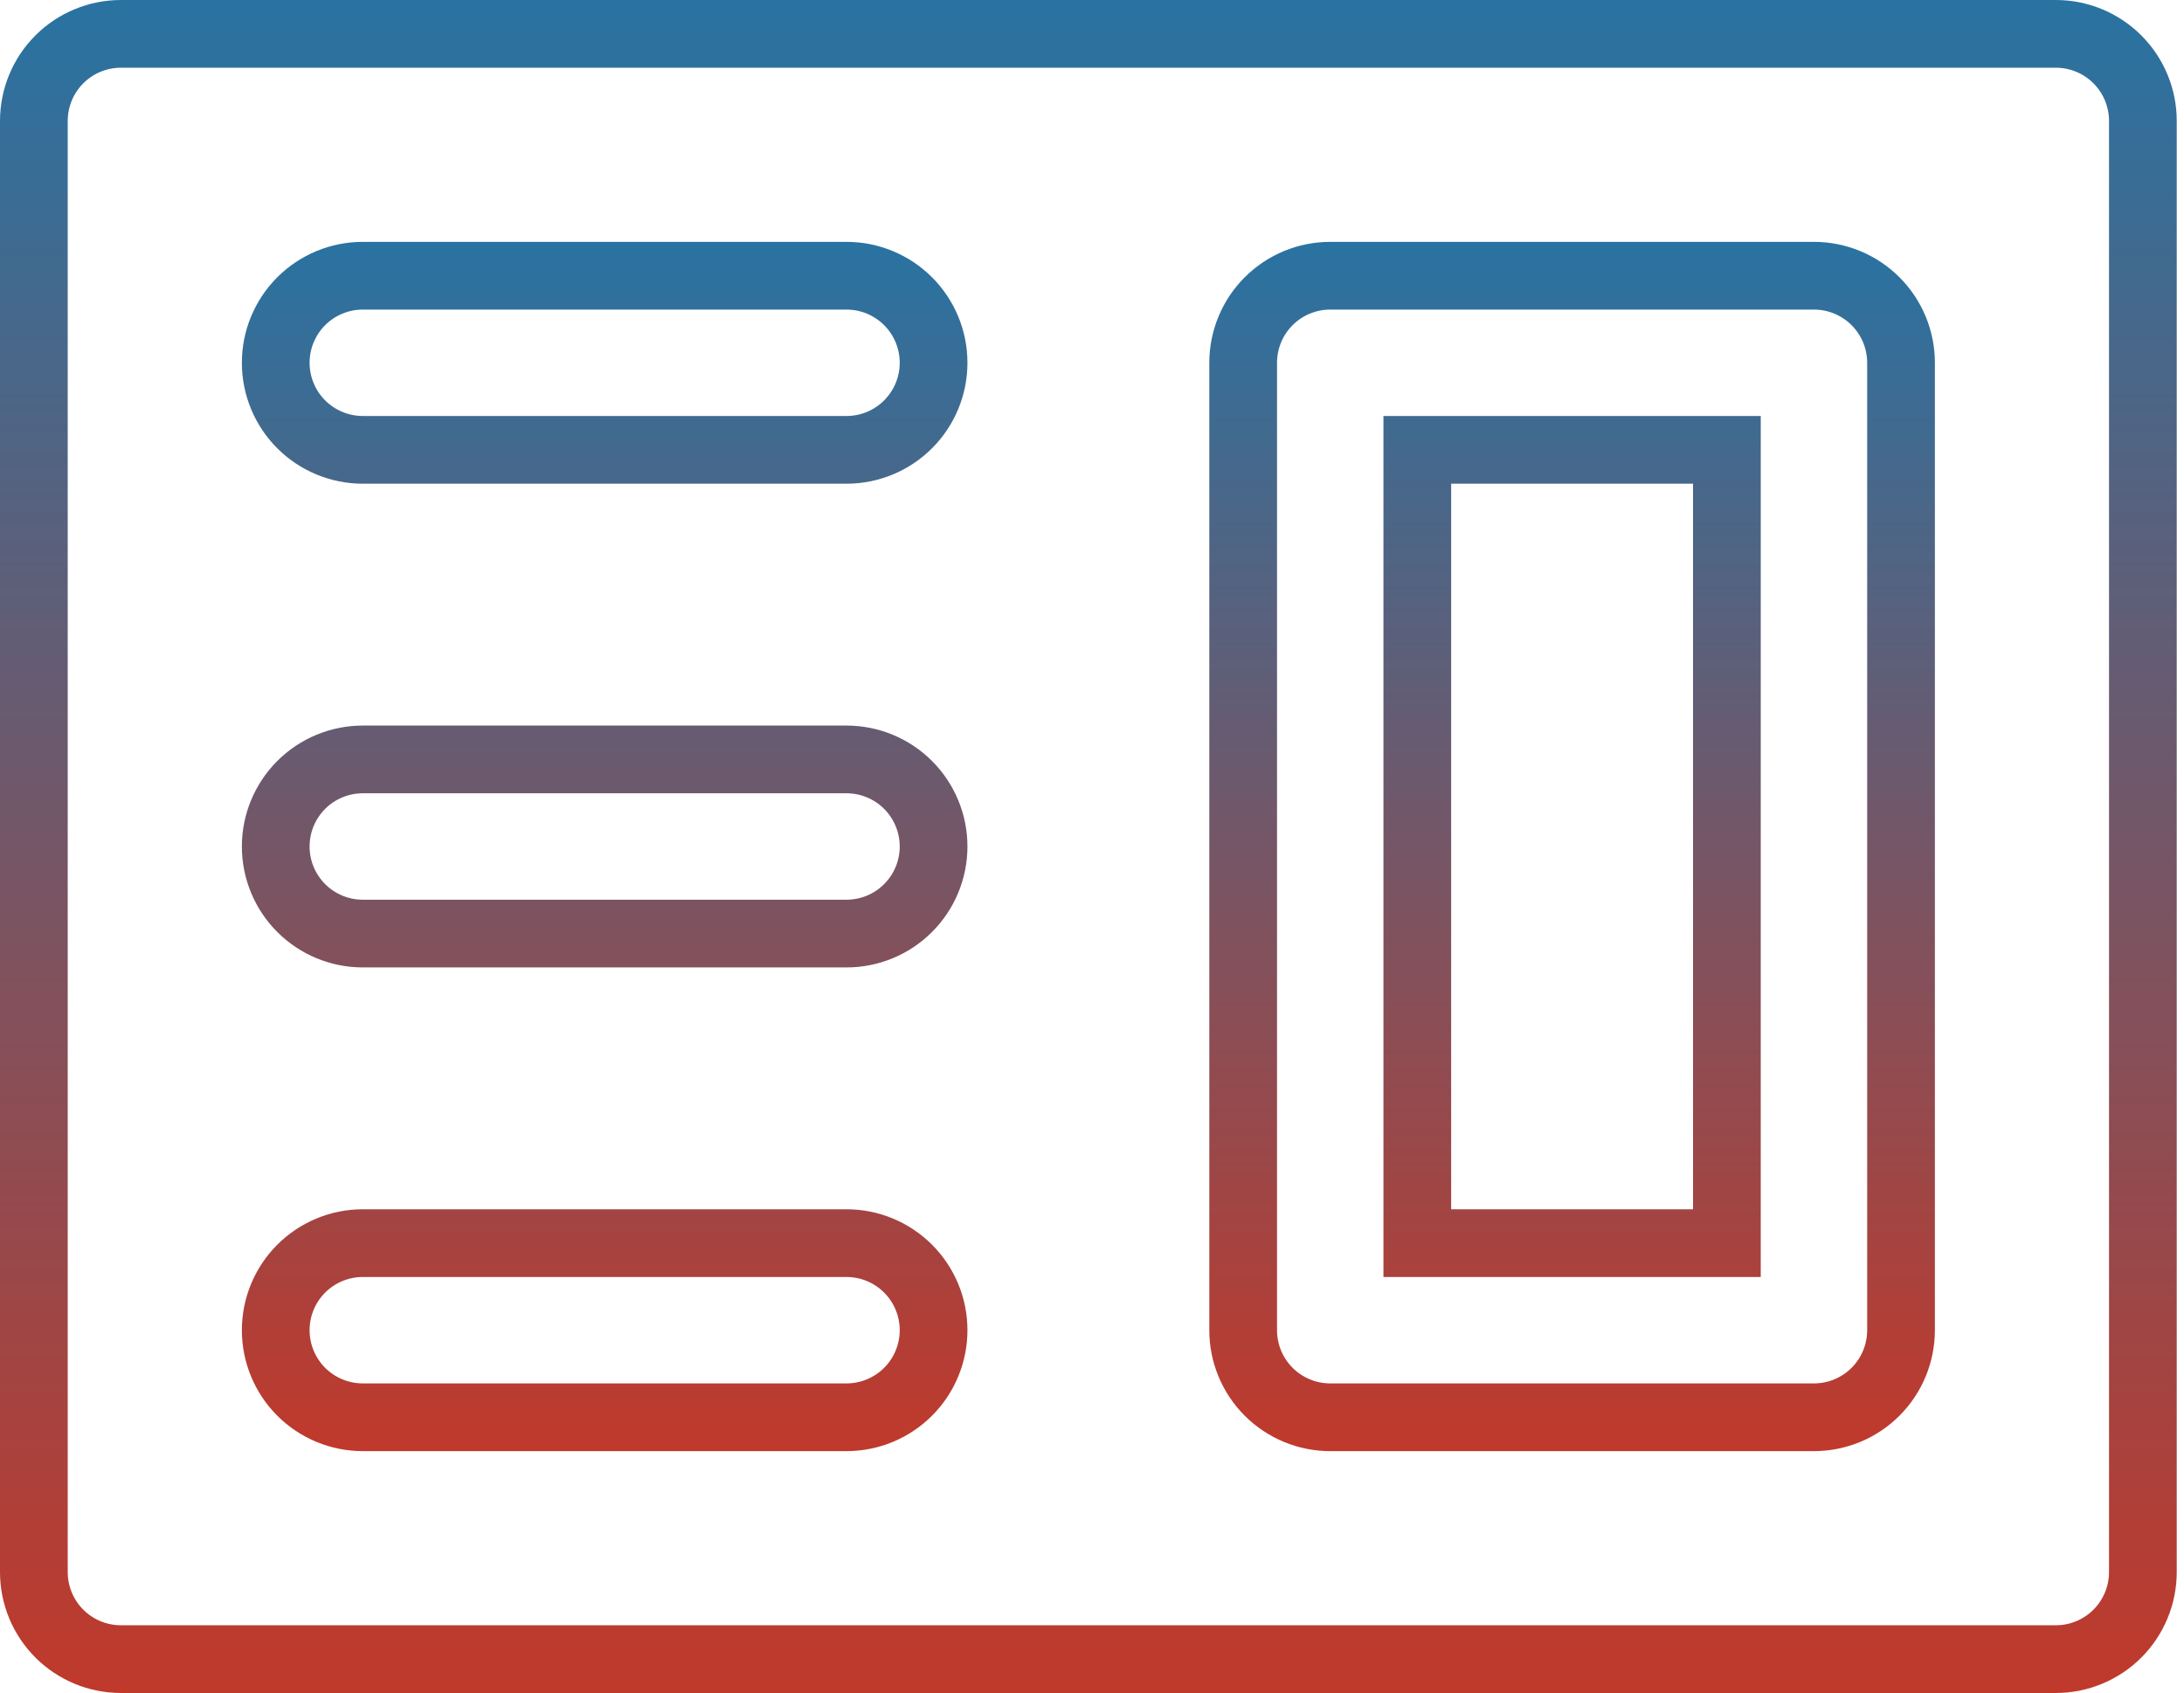
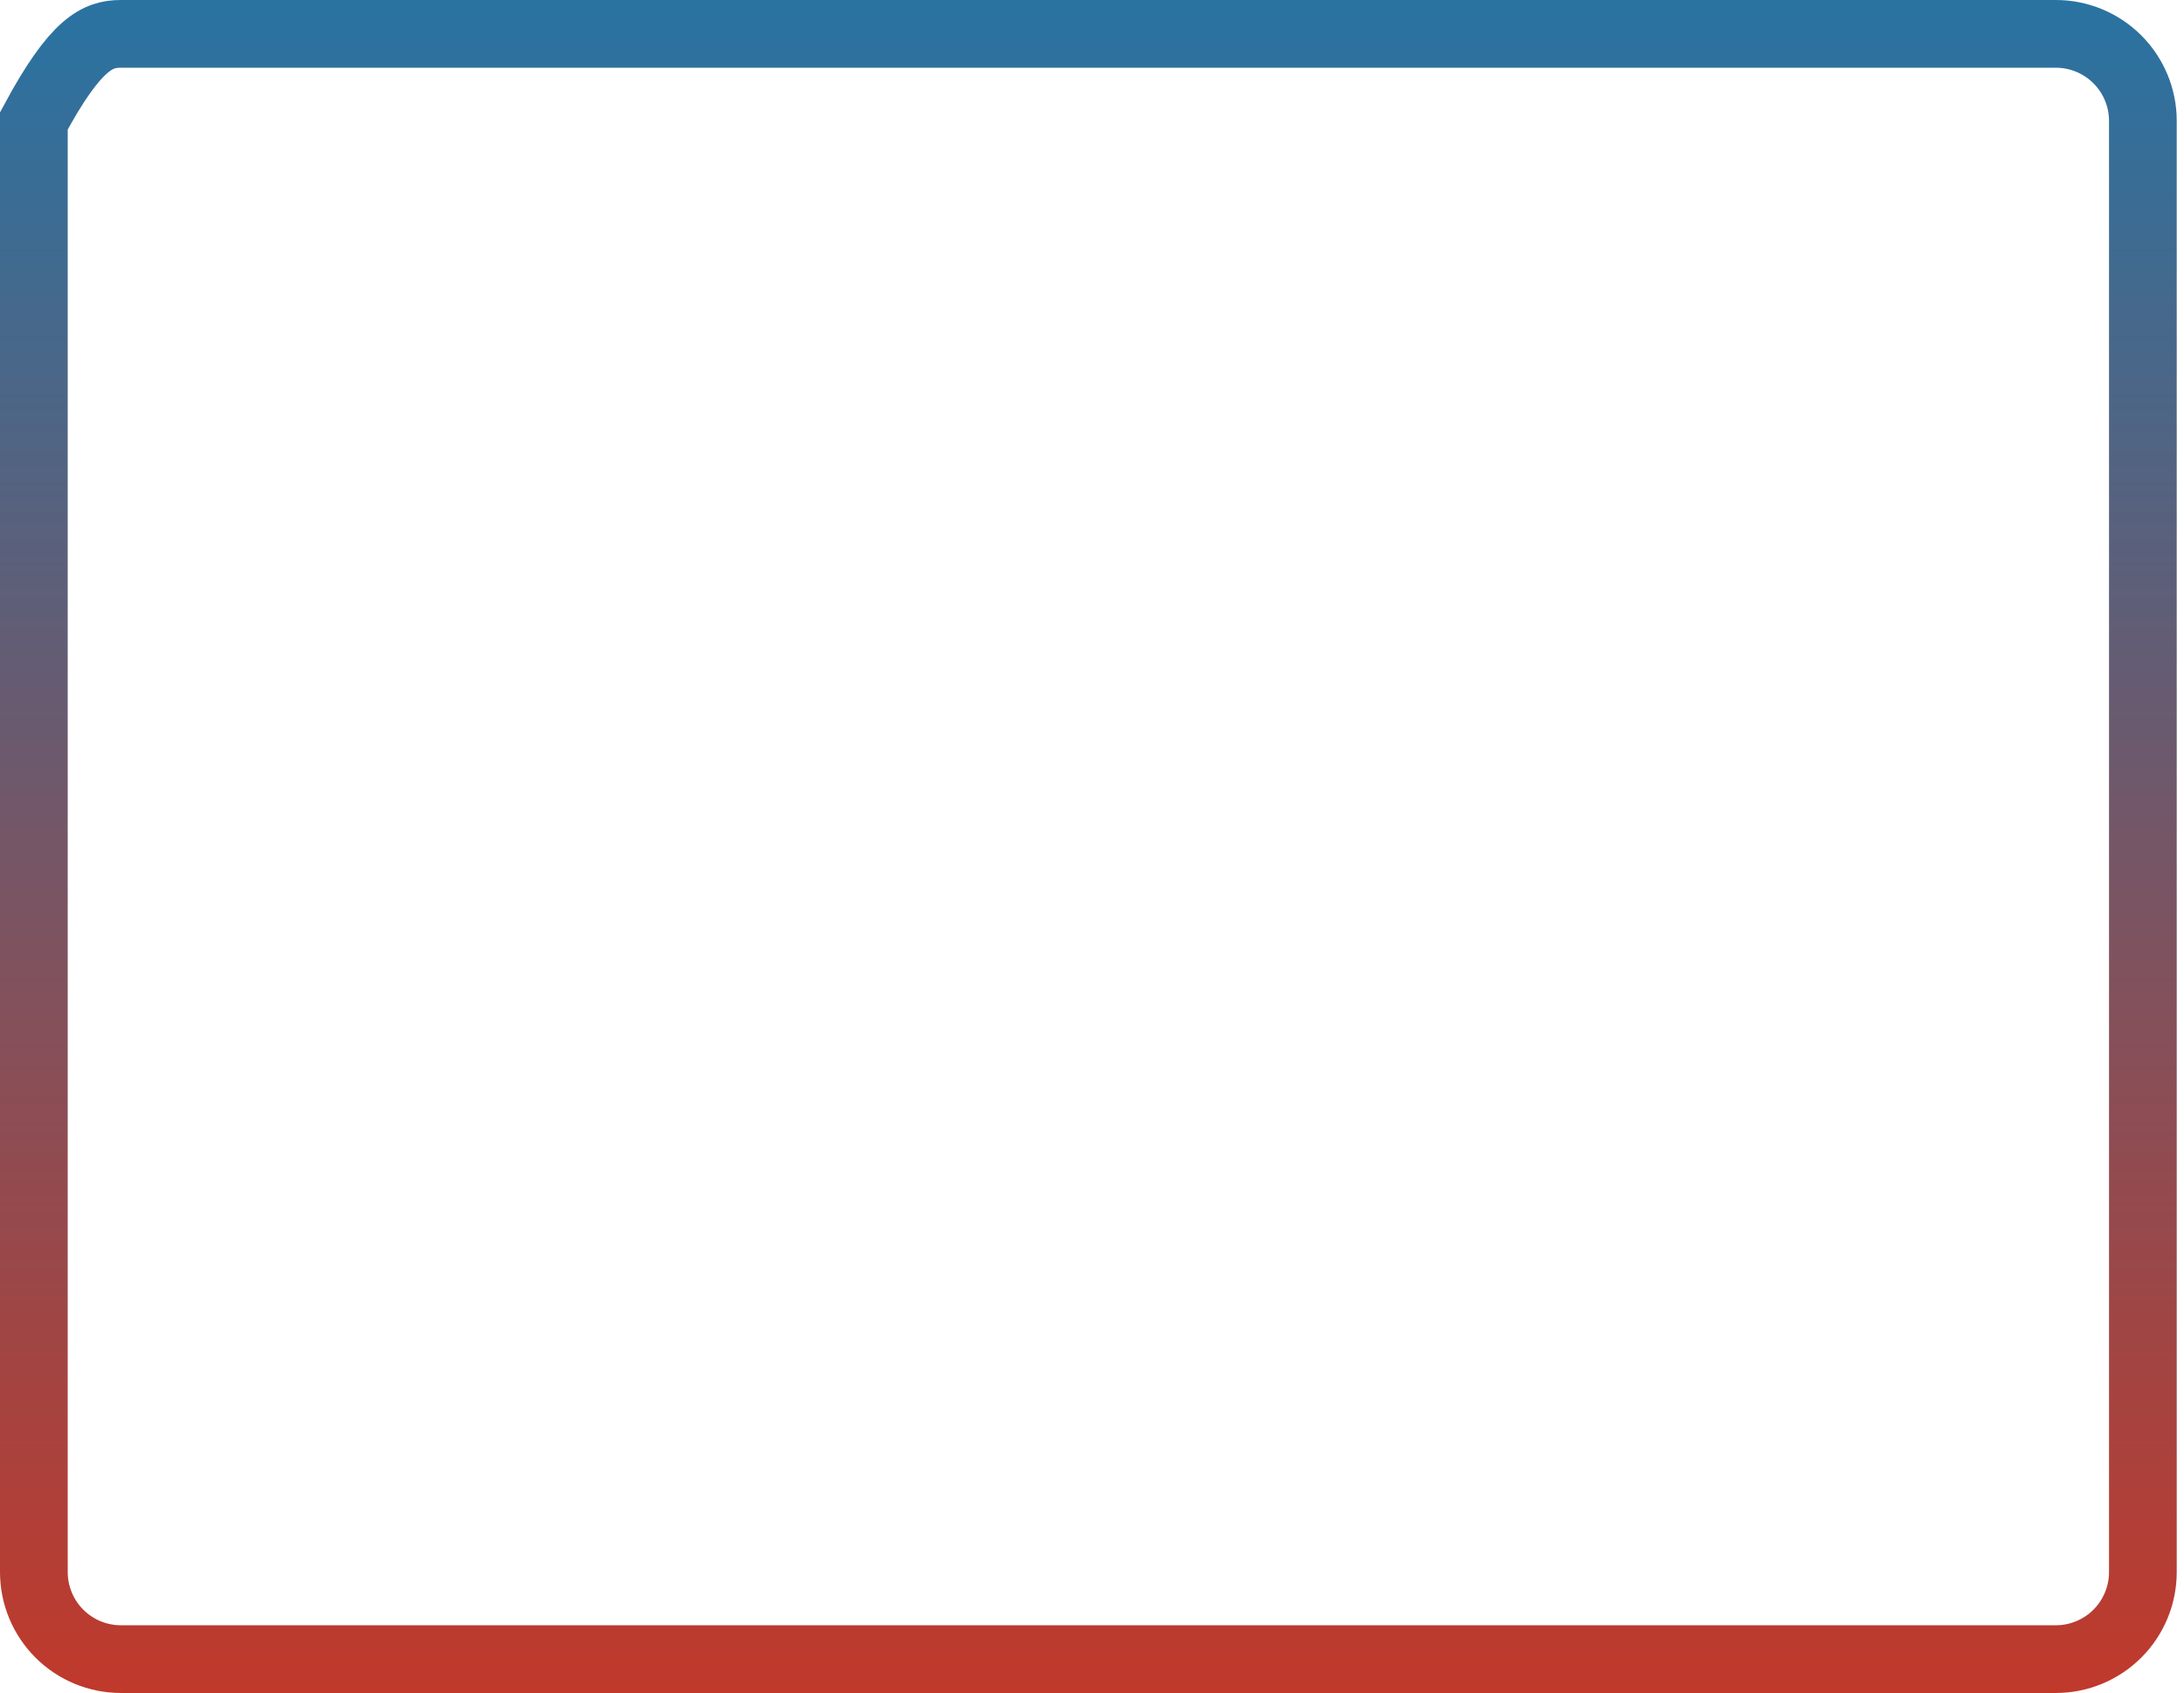
<svg xmlns="http://www.w3.org/2000/svg" width="129" height="100" viewBox="0 0 129 100" fill="none">
-   <path d="M102 28.571V26.571H100H85.714H83.714V28.571V71.428V73.428H85.714H100H102V71.428V28.571ZM74.935 17.792C75.899 16.828 77.207 16.286 78.571 16.286H107.143C108.507 16.286 109.815 16.828 110.779 17.792C111.744 18.756 112.286 20.064 112.286 21.428V78.571C112.286 79.935 111.744 81.243 110.779 82.208C109.815 83.172 108.507 83.714 107.143 83.714H78.571C77.207 83.714 75.899 83.172 74.935 82.208C73.97 81.243 73.429 79.935 73.429 78.571V21.428C73.429 20.064 73.97 18.756 74.935 17.792Z" stroke="url(#paint0_linear_233_148)" stroke-width="4" />
-   <path d="M17.792 17.792C18.756 16.828 20.065 16.286 21.429 16.286H50C51.364 16.286 52.672 16.828 53.636 17.792C54.601 18.756 55.143 20.064 55.143 21.428C55.143 22.793 54.601 24.101 53.636 25.065C52.672 26.029 51.364 26.571 50 26.571H21.429C20.065 26.571 18.756 26.029 17.792 25.065C16.828 24.101 16.286 22.793 16.286 21.428C16.286 20.064 16.828 18.756 17.792 17.792ZM17.792 46.363C18.756 45.399 20.065 44.857 21.429 44.857H50C51.364 44.857 52.672 45.399 53.636 46.363C54.601 47.328 55.143 48.636 55.143 50C55.143 51.364 54.601 52.672 53.636 53.636C52.672 54.601 51.364 55.143 50 55.143H21.429C20.065 55.143 18.756 54.601 17.792 53.636C16.828 52.672 16.286 51.364 16.286 50C16.286 48.636 16.828 47.328 17.792 46.363ZM16.286 78.571C16.286 77.207 16.828 75.899 17.792 74.935C18.756 73.97 20.065 73.428 21.429 73.428H50C51.364 73.428 52.672 73.97 53.636 74.935C54.601 75.899 55.143 77.207 55.143 78.571C55.143 79.935 54.601 81.243 53.636 82.208C52.672 83.172 51.364 83.714 50 83.714H21.429C20.065 83.714 18.756 83.172 17.792 82.208C16.828 81.243 16.286 79.935 16.286 78.571Z" stroke="url(#paint1_linear_233_148)" stroke-width="4" />
-   <path d="M7.143 2H121.429C122.793 2 124.101 2.542 125.065 3.506C126.03 4.471 126.571 5.779 126.571 7.143V92.857C126.571 94.221 126.03 95.529 125.065 96.494C124.101 97.458 122.793 98 121.429 98H7.143C5.779 98 4.471 97.458 3.506 96.494C2.542 95.529 2 94.221 2 92.857V7.143C2 5.779 2.542 4.471 3.506 3.506C4.471 2.542 5.779 2 7.143 2Z" stroke="url(#paint2_linear_233_148)" stroke-width="4" />
+   <path d="M7.143 2H121.429C122.793 2 124.101 2.542 125.065 3.506C126.03 4.471 126.571 5.779 126.571 7.143V92.857C126.571 94.221 126.03 95.529 125.065 96.494C124.101 97.458 122.793 98 121.429 98H7.143C5.779 98 4.471 97.458 3.506 96.494C2.542 95.529 2 94.221 2 92.857V7.143C4.471 2.542 5.779 2 7.143 2Z" stroke="url(#paint2_linear_233_148)" stroke-width="4" />
  <defs>
    <linearGradient id="paint0_linear_233_148" x1="92.857" y1="14.286" x2="92.857" y2="85.714" gradientUnits="userSpaceOnUse">
      <stop stop-color="#2973A2" />
      <stop offset="1" stop-color="#C0392B" />
    </linearGradient>
    <linearGradient id="paint1_linear_233_148" x1="35.714" y1="14.286" x2="35.714" y2="85.714" gradientUnits="userSpaceOnUse">
      <stop stop-color="#2973A2" />
      <stop offset="1" stop-color="#C0392B" />
    </linearGradient>
    <linearGradient id="paint2_linear_233_148" x1="64.286" y1="0" x2="64.286" y2="100" gradientUnits="userSpaceOnUse">
      <stop stop-color="#2973A2" />
      <stop offset="1" stop-color="#C0392B" />
    </linearGradient>
  </defs>
</svg>